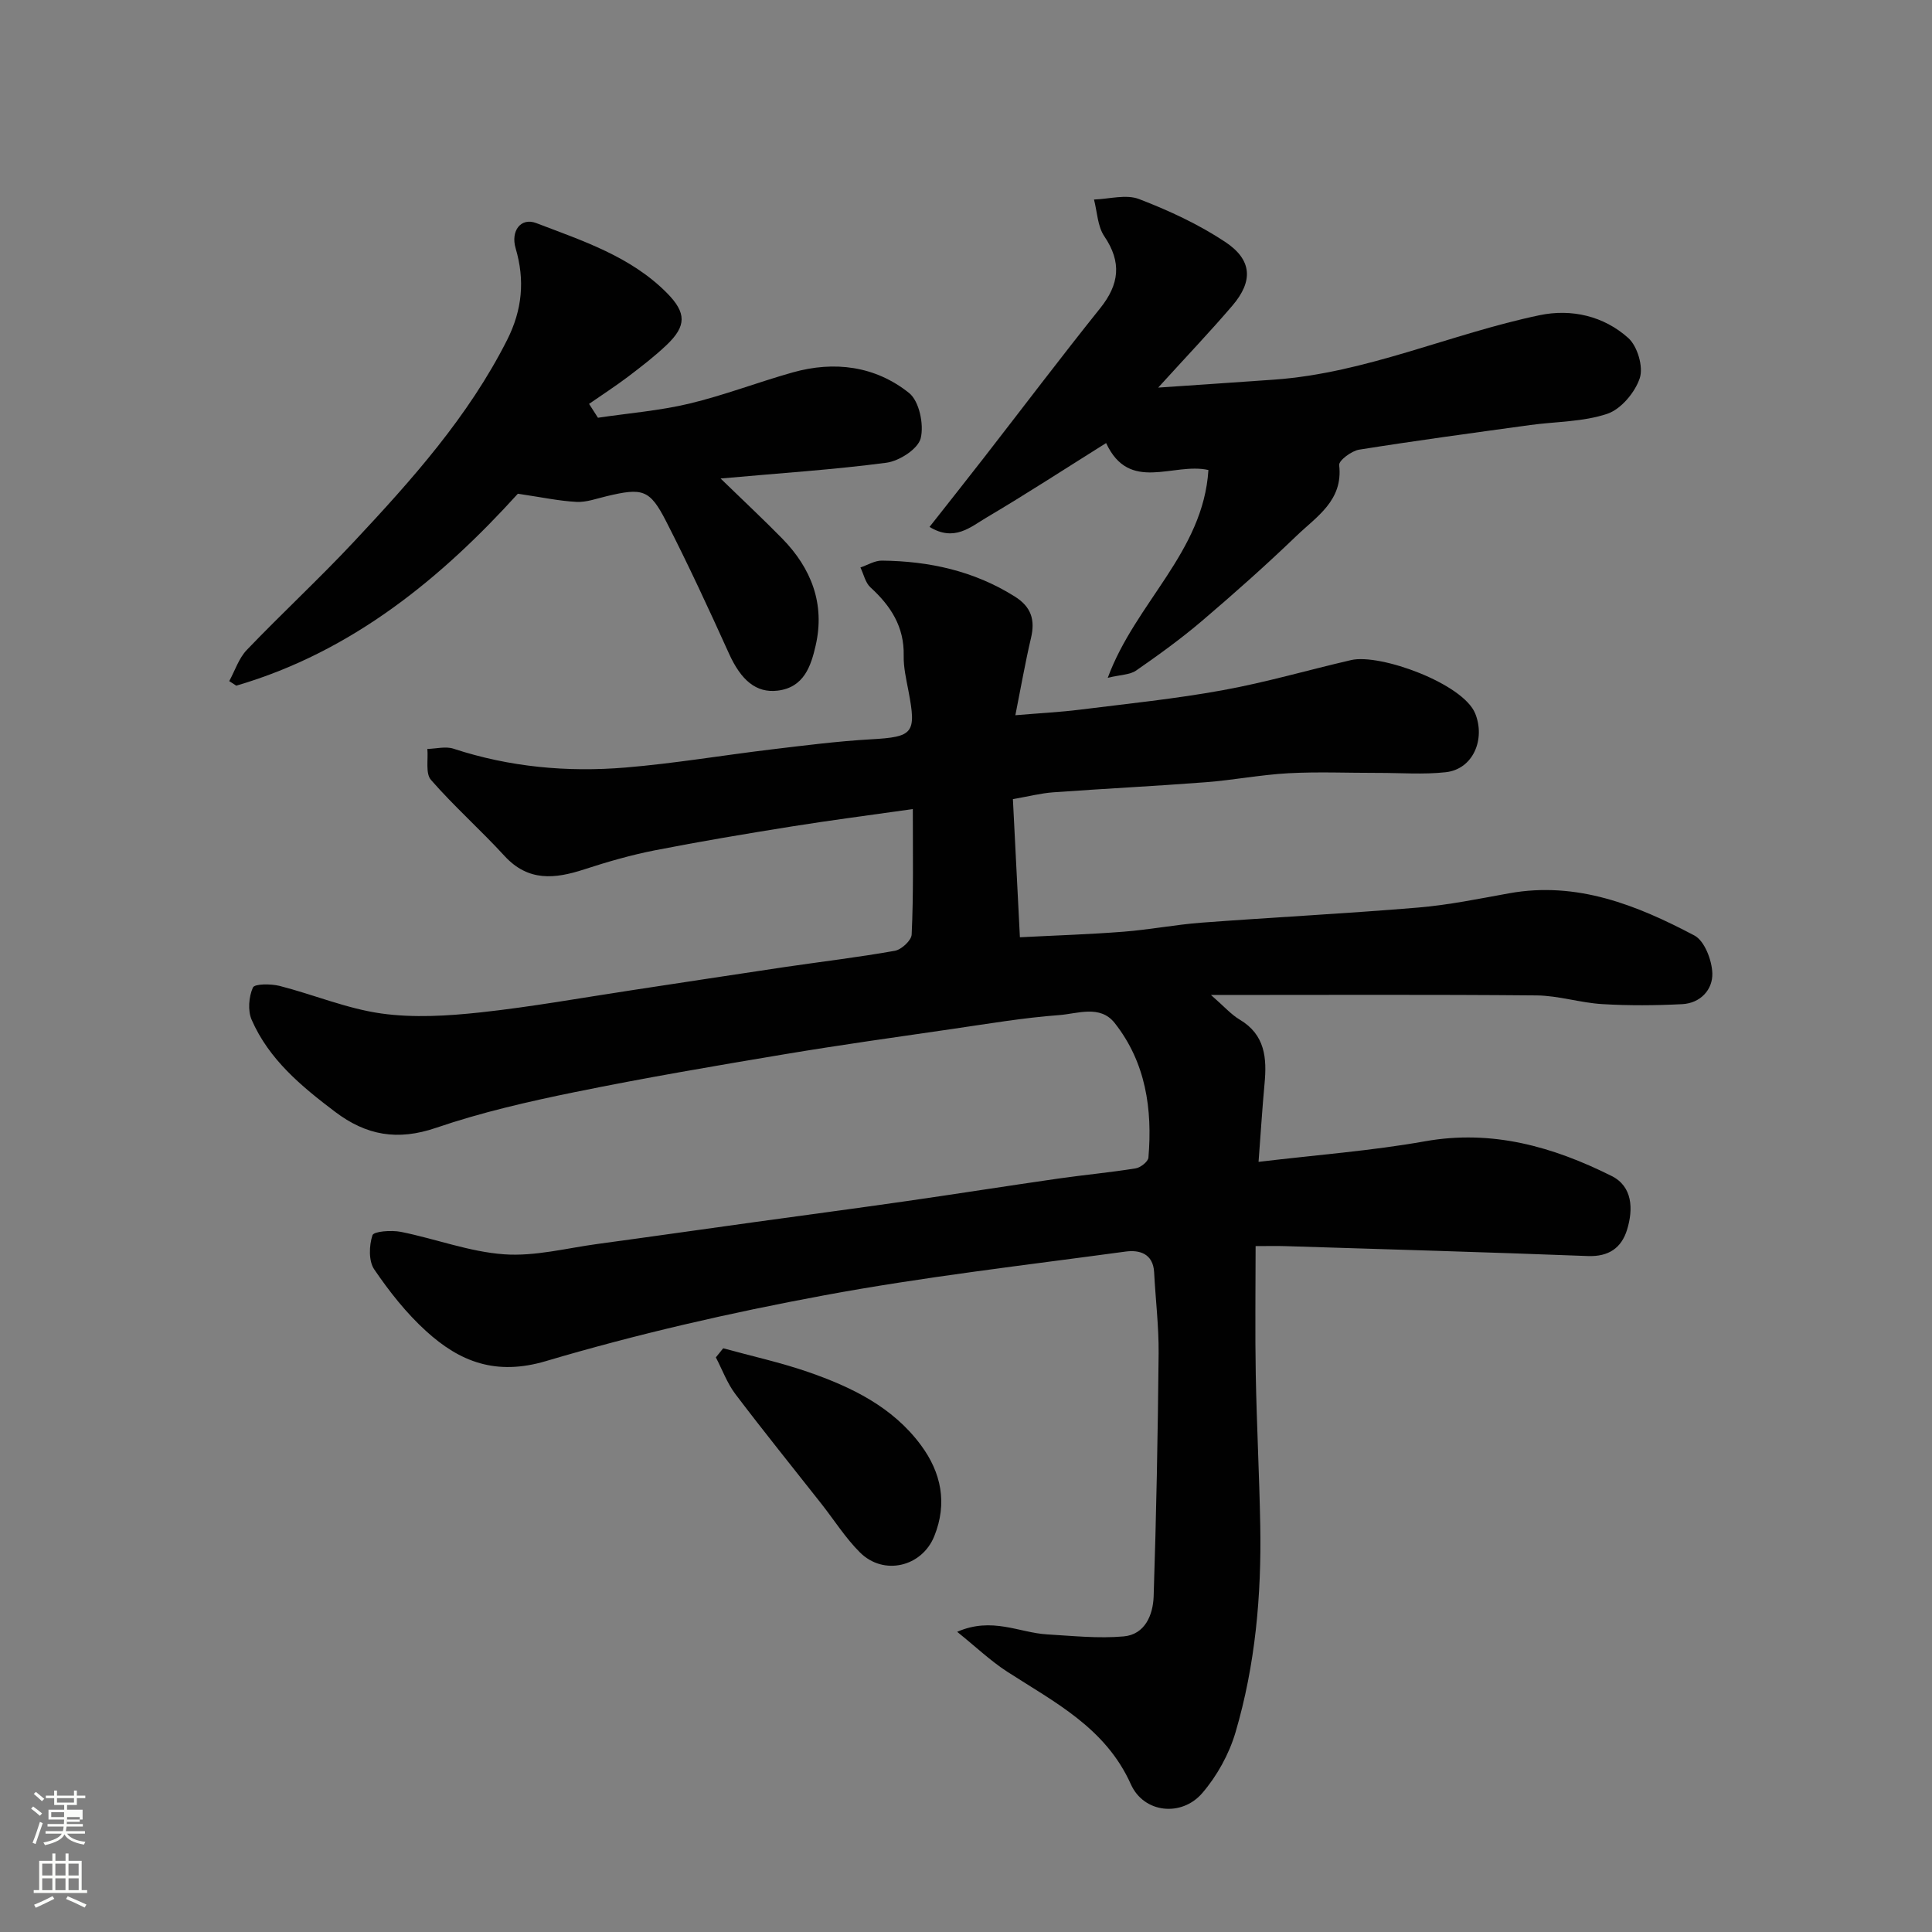
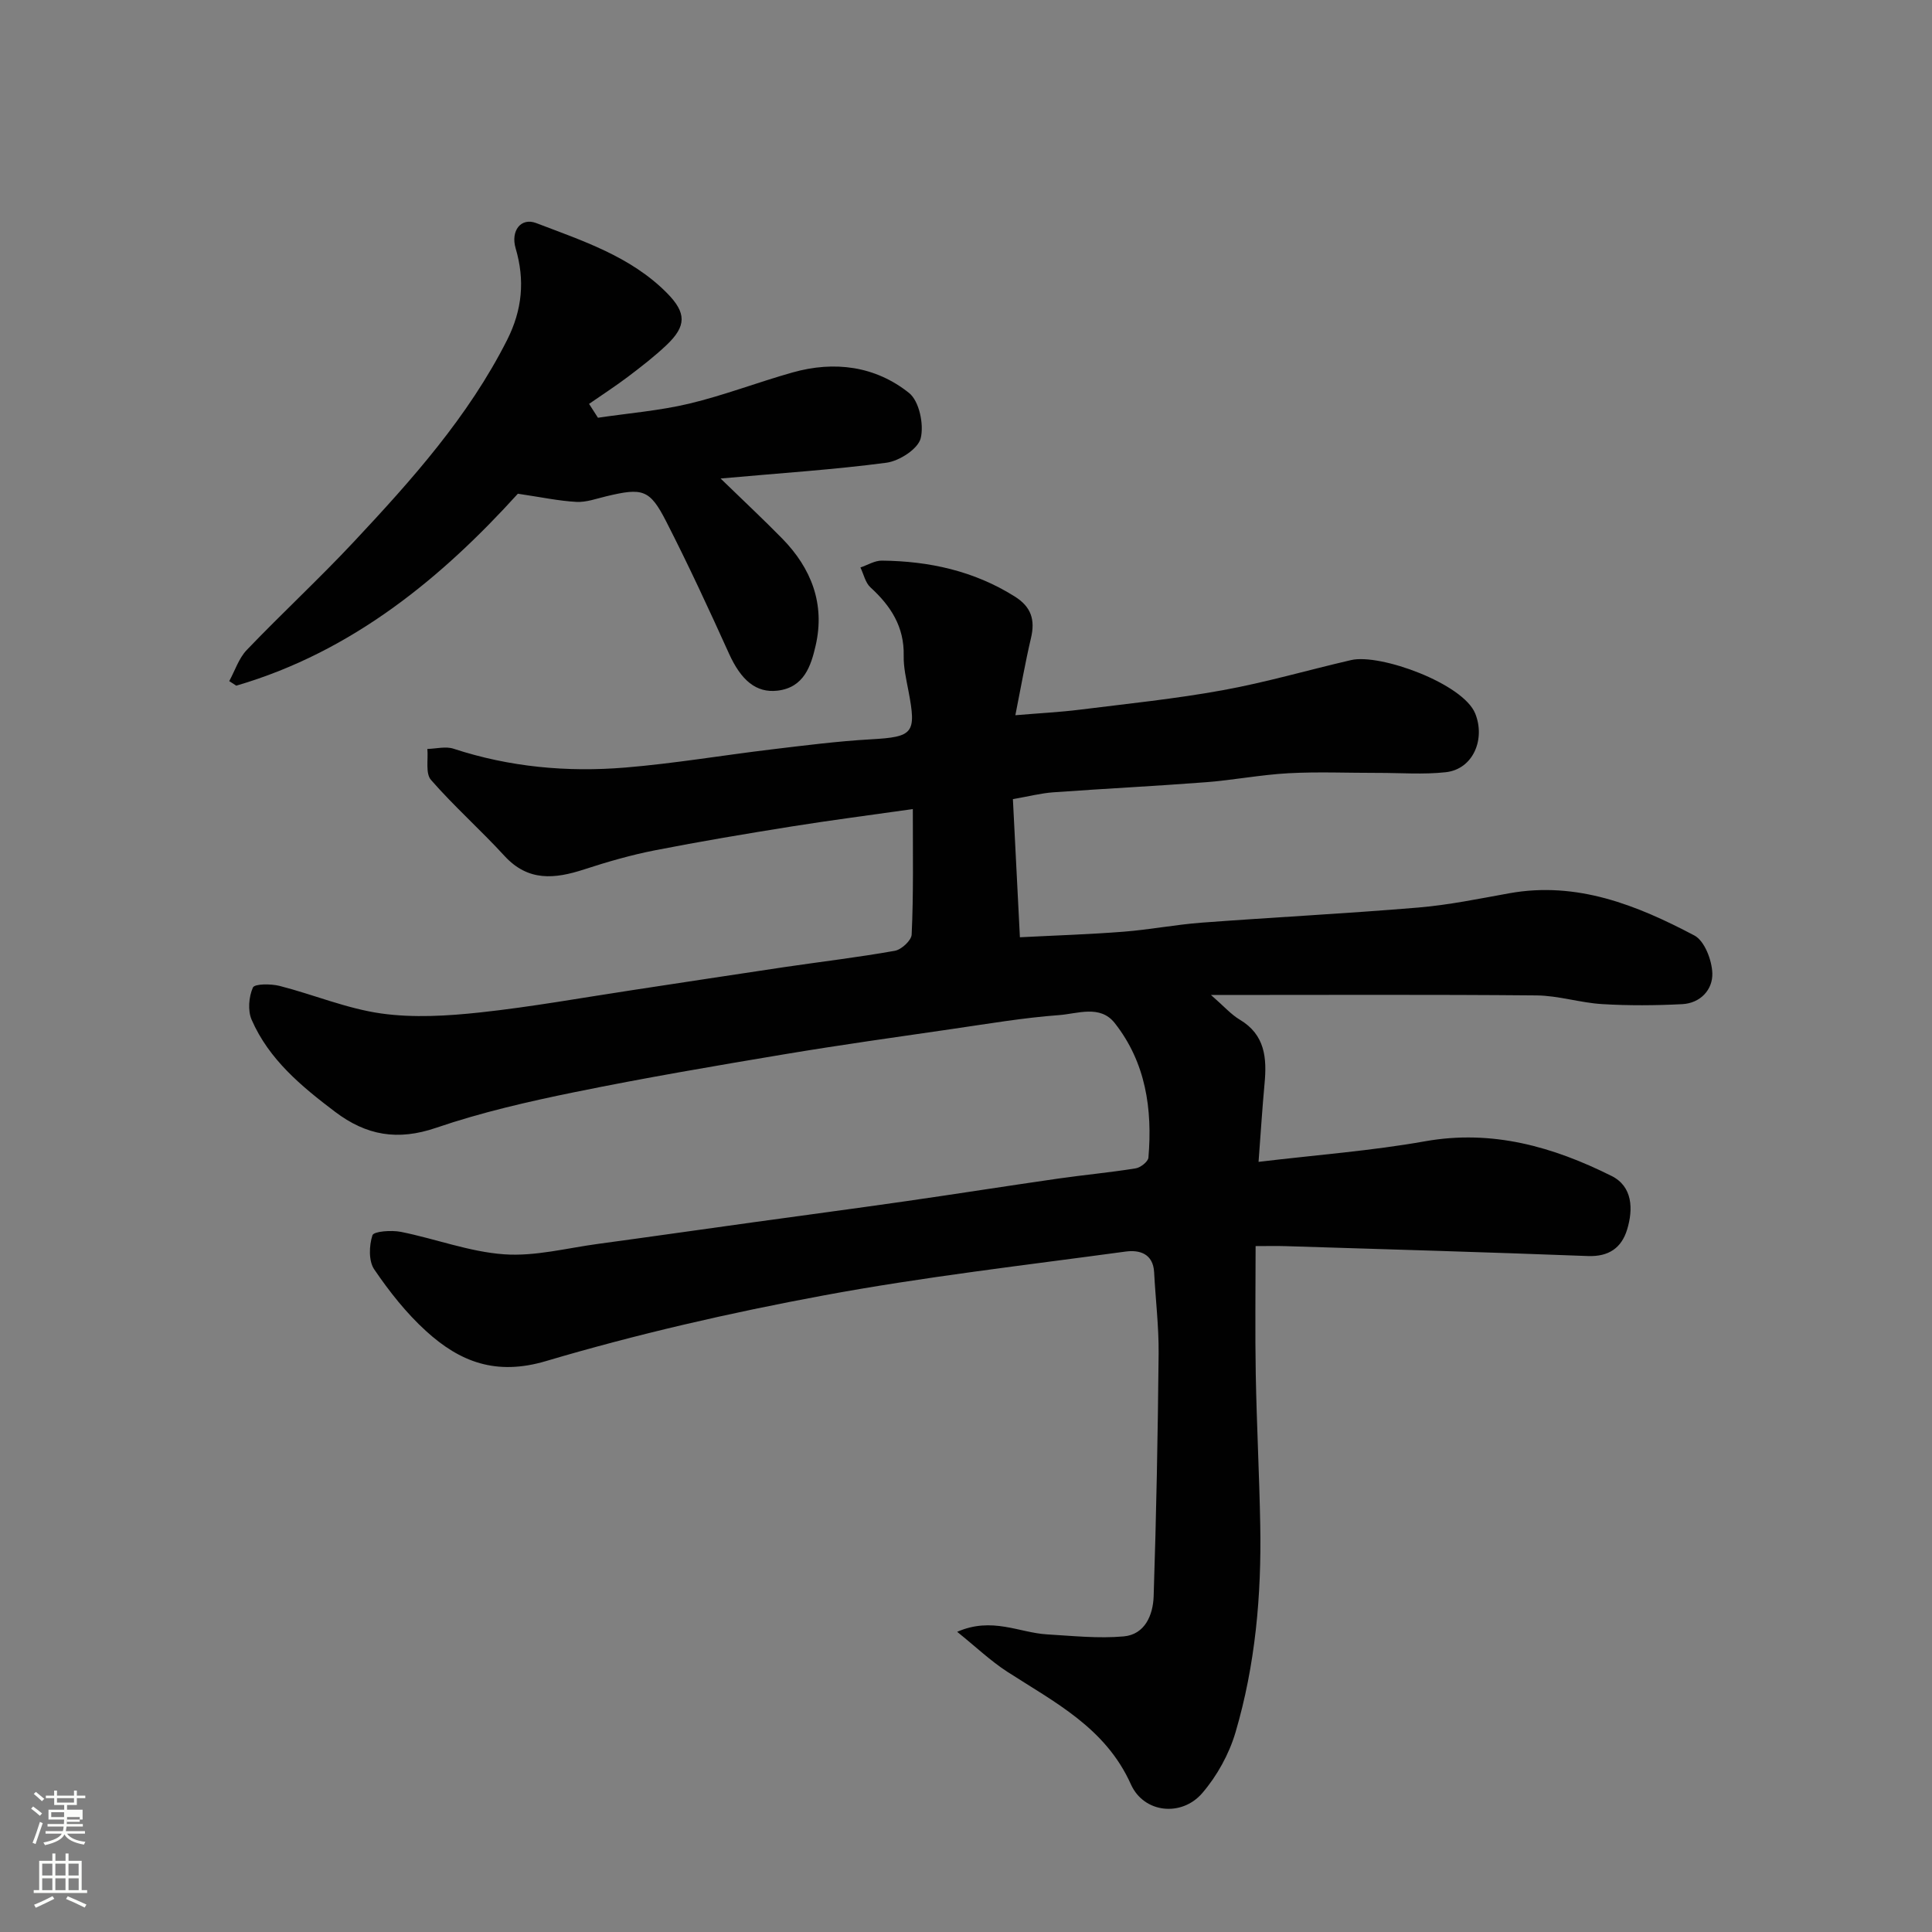
<svg xmlns="http://www.w3.org/2000/svg" enable-background="new 0 0 400 400" viewBox="0 0 400 400">
  <rect x="0" y="0" width="400" height="400" fill="#808080" stroke="none" />
  <path d="m6.44 374.46.42-.45c.65.47 1.27.95 1.85 1.44l-.45.49c-.65-.56-1.25-1.06-1.82-1.48m.93 7.33-.63-.26c.55-1.36 1.05-2.8 1.52-4.33.19.1.38.19.59.27-.46 1.29-.95 2.73-1.48 4.32m-.38-10.38.44-.42c.43.34 1.01.82 1.74 1.44l-.49.49c-.53-.51-1.09-1.01-1.69-1.51m2.5.35h1.72v-1.04h.59v1.04h3.52v-1.04h.59v1.04h1.75v.53h-1.75v1.42h-2.03v.97h3.22v2.03h-3.24c0 .35-.01.66-.03.93h3.32v.53h-3.37c-.03.27-.08.58-.15.94h3.96v.53h-3.71c.67.92 1.93 1.48 3.79 1.68-.13.24-.23.44-.29.59-2.13-.38-3.48-1.08-4.04-2.12-.43.97-1.77 1.72-4.03 2.23-.09-.19-.2-.37-.33-.55 2.1-.42 3.37-1.03 3.81-1.83h-3.36v-.53h3.58c.08-.29.13-.61.16-.94h-3.33v-.53h3.39c.02-.27.04-.58.04-.93h-3.23v-2.03h3.25v-.97h-2.07v-1.42h-1.73zm1.12 3.44v1h2.65c.01-.3.02-.44.01-.4v-.25-.35zm1.19-2h3.52v-.91h-3.52zm4.71 3h-2.63v.59c0 .15-.01.28-.01.4h2.64v-1.99z" fill="#fbfcfa" />
  <path d="m13.56 383.74h.63v1.52h2.72v6.07h1.13v.6h-11.06v-.6h1.13v-6.07h2.73v-1.52h.63v1.52h2.1v-1.52zm-2.69 8.83.38.56c-1.24.63-2.53 1.25-3.85 1.85-.1-.21-.21-.42-.34-.63 1.36-.55 2.63-1.15 3.81-1.78m-2.13-4.27h2.1v-2.45h-2.1zm0 3.04h2.1v-2.46h-2.1zm2.72-3.04h2.1v-2.45h-2.1zm0 3.04h2.1v-2.46h-2.1zm6.07 3.6c-1.41-.71-2.7-1.3-3.86-1.78l.35-.56c1.45.62 2.75 1.19 3.88 1.72zm-1.25-9.09h-2.1v2.45h2.1zm-2.09 5.49h2.1v-2.46h-2.1z" fill="#fbfcfa" />
  <g fill="#010101">
    <path d="m188.99 167.51c-8.85 1.26-16.95 2.3-25.02 3.59-9.5 1.52-19 3.11-28.44 4.96-4.93.97-9.81 2.38-14.59 3.94-6.07 1.98-11.58 2.56-16.49-2.79-4.93-5.38-10.43-10.25-15.22-15.74-1.17-1.33-.55-4.23-.75-6.41 1.81-.04 3.79-.58 5.41-.05 11.61 3.81 23.55 4.9 35.61 3.9 10.11-.84 20.14-2.54 30.21-3.75 6.85-.82 13.7-1.7 20.58-2.09 8.8-.5 9.49-1.2 7.79-10.05-.46-2.41-1.03-4.86-.98-7.28.13-5.97-2.67-10.29-6.88-14.13-1.06-.97-1.4-2.72-2.08-4.12 1.48-.5 2.96-1.43 4.43-1.42 9.79.1 19.07 2.12 27.51 7.42 3.44 2.16 4.27 4.84 3.37 8.63-1.18 5.01-2.06 10.1-3.23 15.96 5.22-.44 9.26-.64 13.27-1.14 9.91-1.24 19.86-2.25 29.67-4.04 8.94-1.62 17.71-4.19 26.58-6.24 5.99-1.39 23.18 4.86 25.69 11.07 2.13 5.27-.39 11.52-6.11 12.15-4.64.51-9.37.13-14.06.14-6.17.01-12.35-.26-18.49.07-5.72.31-11.39 1.42-17.11 1.86-10.52.81-21.07 1.33-31.6 2.09-2.57.19-5.11.85-8.35 1.41.48 9.39.95 18.74 1.45 28.6 7.37-.38 14.42-.6 21.45-1.15 5.39-.42 10.73-1.46 16.11-1.87 14.96-1.12 29.95-1.88 44.89-3.13 6.33-.53 12.61-1.83 18.88-2.96 14.02-2.52 26.41 2.46 38.31 8.74 2.11 1.11 3.63 5.11 3.72 7.82.11 3.39-2.47 6.21-6.24 6.4-5.5.28-11.05.32-16.55-.01-4.56-.27-9.07-1.76-13.61-1.8-21.93-.2-43.87-.09-67.4-.09 2.72 2.37 4.16 4.04 5.96 5.11 5.26 3.13 5.63 7.96 5.13 13.27-.47 5.04-.78 10.1-1.24 16.17 12.14-1.45 23.41-2.29 34.47-4.26 13.93-2.48 26.51 1.14 38.62 7.18 4.35 2.17 4.52 6.85 3.21 11.12-1.17 3.8-3.82 5.62-8.12 5.46-20.86-.8-41.73-1.4-62.6-2.05-1.82-.06-3.64-.01-6.19-.01 0 8.97-.13 17.73.03 26.48.19 10.44.74 20.87.93 31.3.27 14.52-1.01 28.93-5.12 42.89-1.33 4.51-3.83 9.04-6.9 12.6-4.28 4.95-12.08 4.14-14.76-1.83-5.25-11.71-15.75-16.96-25.59-23.31-3.46-2.24-6.49-5.14-10.38-8.27 7.23-3.16 12.84.19 18.6.53 5.29.31 10.63.89 15.87.42 4.42-.39 6.08-4.45 6.21-8.28.55-16.76.87-33.53 1.03-50.3.05-5.6-.64-11.2-.93-16.8-.2-3.89-3.06-4.68-5.88-4.3-20.89 2.84-41.87 5.24-62.58 9.09-19.34 3.59-38.61 8-57.46 13.59-10.36 3.07-17.81.16-24.8-6.2-4.1-3.72-7.63-8.2-10.75-12.79-1.18-1.73-1.07-4.92-.37-7.06.27-.83 3.93-1.09 5.87-.71 7.17 1.43 14.19 4.14 21.39 4.65 6.41.46 12.98-1.29 19.47-2.16 10.86-1.47 21.71-3.03 32.56-4.53 10.37-1.44 20.76-2.81 31.12-4.3 10.52-1.51 21.01-3.17 31.52-4.68 5.35-.77 10.74-1.26 16.07-2.12 1.02-.16 2.59-1.39 2.66-2.23.85-10.05-.55-19.7-6.98-27.86-3.03-3.84-7.71-1.92-11.55-1.64-7.33.54-14.61 1.78-21.9 2.84-11.64 1.69-23.3 3.32-34.91 5.26-14.48 2.42-28.95 4.89-43.33 7.82-9.71 1.98-19.45 4.21-28.81 7.41-7.96 2.72-14.43 1.6-20.94-3.33-6.99-5.29-13.67-10.83-17.25-19.04-.83-1.9-.59-4.75.26-6.67.36-.8 3.72-.79 5.52-.34 7.05 1.8 13.92 4.71 21.06 5.71 6.7.94 13.72.51 20.5-.22 10.55-1.14 21.02-3.03 31.52-4.62s21-3.21 31.5-4.77c7.6-1.12 15.25-2.02 22.81-3.37 1.37-.24 3.44-2.16 3.48-3.37.39-8.27.24-16.58.24-25.97z" />
    <path d="m149.19 99.07c4.95 4.81 8.95 8.54 12.77 12.44 6.03 6.17 8.88 13.53 6.92 22.11-.97 4.24-2.4 8.71-7.88 9.37-4.46.53-7.57-2.16-10.06-7.65-4.17-9.22-8.43-18.42-13.04-27.43-3.38-6.61-4.87-6.95-12.33-5.17-2.06.49-4.18 1.28-6.23 1.17-3.61-.19-7.18-.96-12.12-1.69-15.49 17.08-34.04 32.66-58.3 39.74-.49-.31-.97-.63-1.46-.94 1.19-2.18 1.98-4.73 3.64-6.46 7.26-7.58 14.98-14.72 22.15-22.38 12-12.82 23.7-25.89 31.74-41.79 3.15-6.24 3.71-12.38 1.77-18.97-1.07-3.64 1.09-6.45 4.27-5.23 9.59 3.67 19.51 6.88 27.02 14.44 4.11 4.14 4.1 6.87-.05 10.81-2.49 2.36-5.24 4.48-7.98 6.56-2.61 1.97-5.37 3.75-8.06 5.62.61.96 1.23 1.92 1.84 2.87 6.3-.94 12.71-1.45 18.89-2.92 7.24-1.73 14.23-4.44 21.41-6.46 8.66-2.44 17.11-1.34 24.11 4.25 2.11 1.68 3.12 6.54 2.41 9.38-.55 2.2-4.41 4.7-7.08 5.06-10.88 1.44-21.87 2.14-34.35 3.27z" />
-     <path d="m239.79 80.25c8.76-.6 16.38-1.11 24-1.65 19.08-1.36 36.51-9.48 54.96-13.34 6.6-1.38 13.3.16 18.38 4.73 1.89 1.7 3.14 5.96 2.37 8.29-.98 2.96-3.88 6.43-6.72 7.39-5.02 1.69-10.63 1.6-15.98 2.33-11.82 1.63-23.64 3.22-35.42 5.1-1.57.25-4.23 2.26-4.12 3.19.86 7.33-4.67 10.65-8.83 14.65-6.3 6.06-12.85 11.88-19.5 17.55-4.35 3.71-9.01 7.08-13.71 10.34-1.29.89-3.22.86-5.87 1.5 5.76-15.6 19.76-26.01 20.84-43.02-7.3-1.64-16.35 4.82-21.18-5.58-8.58 5.38-16.59 10.59-24.81 15.45-3.27 1.93-6.62 5.04-11.75 1.91 3.81-4.85 7.54-9.53 11.21-14.26 8.03-10.33 15.92-20.78 24.11-31 3.97-4.95 4.52-9.52.86-14.92-1.4-2.07-1.46-5.04-2.13-7.6 3.13-.1 6.62-1.13 9.32-.1 6.18 2.37 12.32 5.22 17.82 8.86 5.64 3.73 5.84 8.14 1.52 13.2-4.59 5.37-9.46 10.47-15.37 16.98z" />
-     <path d="m149.73 279.15c5.86 1.61 11.84 2.92 17.57 4.9 8.97 3.11 17.48 7.21 23.35 15.13 4.25 5.73 5.52 12.07 2.79 18.85-2.57 6.4-10.51 8.26-15.4 3.38-2.99-2.98-5.3-6.65-7.93-10-5.96-7.58-12.03-15.08-17.85-22.77-1.71-2.26-2.72-5.06-4.05-7.61.51-.62 1.01-1.25 1.52-1.88z" />
  </g>
</svg>